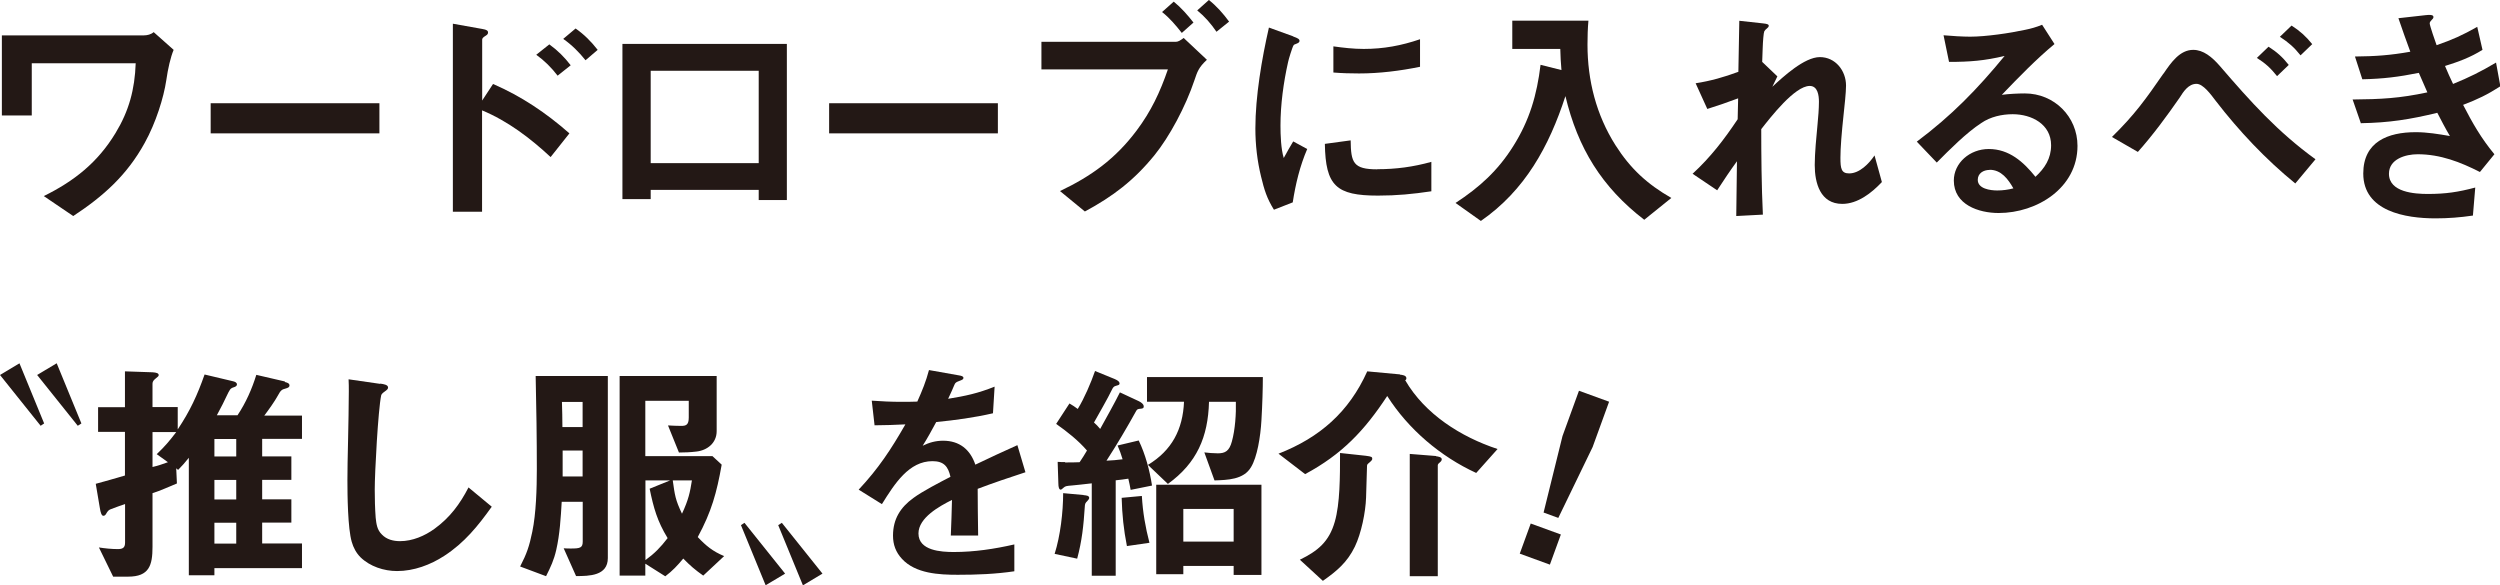
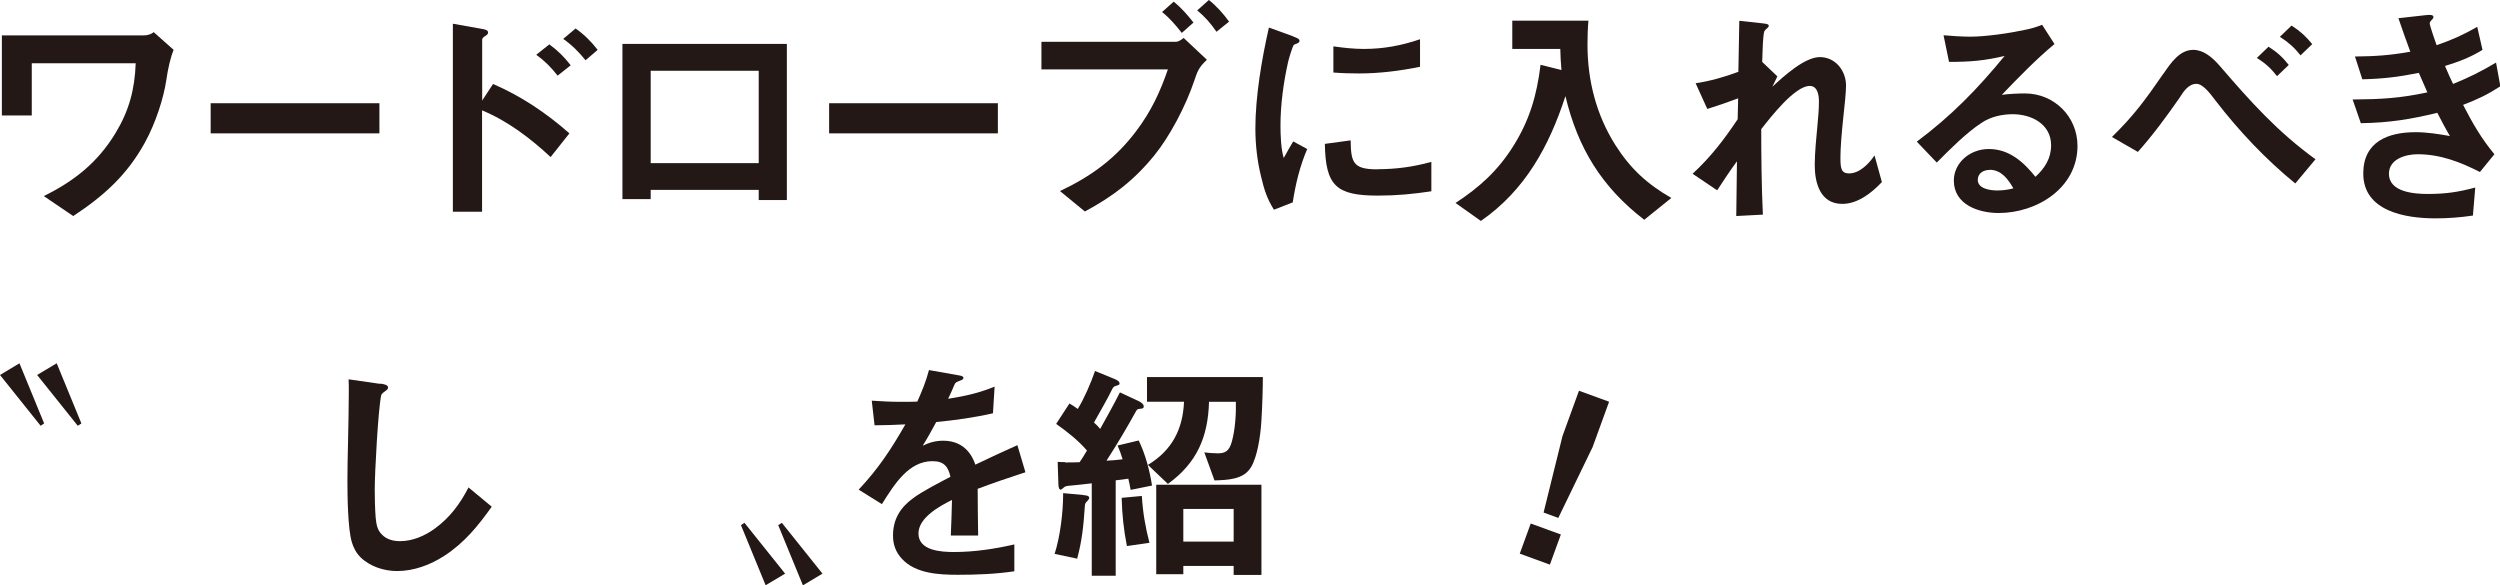
<svg xmlns="http://www.w3.org/2000/svg" id="_レイヤー_2" viewBox="0 0 214.08 50.11">
  <defs>
    <style>.cls-1{fill:#231815;}</style>
  </defs>
  <g id="design">
    <path class="cls-1" d="M14.87,4.27c-.26.61-.49,1.61-.63,2.6-.22,1.48-.89,3.64-1.85,5.37-1.52,2.76-3.52,4.55-6.12,6.26l-2.52-1.71c2.6-1.28,4.61-2.87,6.14-5.39,1.16-1.91,1.65-3.74,1.73-5.98H2.72v4.47H.16V3.03h12.15c.3,0,.63-.08.85-.28l1.71,1.52Z" />
    <path class="cls-1" d="M18.04,11.42v-2.58h14.45v2.58h-14.45Z" />
    <path class="cls-1" d="M41.28,18.13h-2.5V2.03l2.52.45c.39.06.49.16.49.3,0,.08-.02.18-.2.28-.24.14-.3.24-.3.33v5.22l.93-1.42c2.44,1.06,4.55,2.48,6.54,4.23l-1.61,2.03c-1.75-1.63-3.68-3.09-5.87-4v8.68ZM47.75,6.48c-.53-.69-1.12-1.28-1.83-1.79l1.12-.89c.71.51,1.3,1.1,1.83,1.79l-1.12.89ZM50.14,5.16c-.55-.69-1.18-1.32-1.91-1.83l1.06-.89c.73.51,1.34,1.12,1.89,1.83l-1.04.89Z" />
    <path class="cls-1" d="M64.97,17.13v-.87h-9.25v.79h-2.42V3.76h14.08v13.37h-2.42ZM64.97,6.06h-9.25v7.91h9.25v-7.91Z" />
    <path class="cls-1" d="M71,11.42v-2.58h14.45v2.58h-14.45Z" />
    <path class="cls-1" d="M100.69,3.58c.2,0,.39-.12.67-.33l1.99,1.87c-.73.67-.83,1.06-1.06,1.73-.77,2.3-2.15,4.86-3.43,6.44-1.75,2.15-3.54,3.52-5.96,4.82l-2.13-1.75c2.7-1.28,4.76-2.78,6.56-5.18,1.24-1.65,2.01-3.29,2.68-5.24h-10.83v-2.36h11.5ZM102.2,1.93l-1,.89c-.51-.65-1.04-1.28-1.69-1.79l1-.89c.63.51,1.2,1.16,1.69,1.79ZM105.25,1.85l-1.08.87c-.47-.69-1-1.3-1.65-1.83l1-.89c.65.51,1.24,1.18,1.73,1.85Z" />
    <path class="cls-1" d="M110.75,3.13c.39.14.53.22.53.37,0,.12-.08.18-.35.28-.06.02-.12.04-.16.1-.1.14-.43,1.22-.47,1.44-.39,1.73-.65,3.64-.65,5.43,0,.81.04,2.01.28,2.78.26-.49.57-1.02.81-1.42l1.2.65c-.63,1.46-1,3.01-1.24,4.57l-1.61.63c-.61-.98-.83-1.71-1.1-2.83-.33-1.34-.49-2.74-.49-4.13,0-2.74.55-5.98,1.16-8.64l2.07.75ZM117.94,14.49c1.61,0,3.09-.2,4.63-.63v2.52c-1.61.24-2.95.37-4.57.37-3.58,0-4.49-.83-4.55-4.43l2.21-.3c.02,1.91.22,2.48,2.28,2.48ZM116.78,4.19c1.69,0,3.21-.28,4.82-.83v2.36c-1.73.35-3.48.57-5.22.57-.73,0-1.46-.02-2.2-.08v-2.24c.85.12,1.73.22,2.6.22Z" />
    <path class="cls-1" d="M124.64,17.38c2.05-1.34,3.62-2.76,4.94-4.86,1.4-2.22,2.03-4.39,2.34-6.97l1.79.45c-.06-.61-.08-1.2-.1-1.81h-4.11V1.77h6.52c-.06.67-.08,1.36-.08,2.05,0,3.07.75,6.02,2.4,8.62,1.28,2.01,2.72,3.33,4.78,4.51l-2.32,1.87c-3.64-2.8-5.69-6.14-6.75-10.59-1.4,4.31-3.46,8.07-7.24,10.69l-2.17-1.54Z" />
    <path class="cls-1" d="M147.05,16.3l-2.11-1.42c1.54-1.42,2.7-2.93,3.86-4.67l.04-1.79c-.87.33-1.75.63-2.64.91l-1-2.2c1.3-.2,2.44-.53,3.66-.98l.08-4.37,2.01.22c.37.04.51.08.51.2,0,.1-.06.16-.16.24-.08.06-.18.16-.22.24-.06.12-.12.85-.14,1.5-.02.47-.04.96-.04,1.12l1.3,1.24-.43.89c.92-.85,2.74-2.54,4.07-2.54s2.24,1.16,2.24,2.44c0,.59-.14,1.85-.2,2.4-.18,1.67-.28,2.93-.28,3.78,0,.94.08,1.34.75,1.34.89,0,1.71-.85,2.17-1.54l.63,2.28c-.87.93-2.07,1.87-3.39,1.87-1.89,0-2.36-1.79-2.36-3.33,0-.98.14-2.46.24-3.48.06-.57.12-1.38.12-1.93s-.1-1.36-.79-1.36c-1.28,0-3.35,2.68-4.15,3.7,0,2.07.02,4.88.14,7.32l-2.28.12.06-4.69c-.59.81-1.14,1.63-1.69,2.48Z" />
    <path class="cls-1" d="M175.64,12.44c0-1.81-1.67-2.66-3.29-2.66-.92,0-1.91.22-2.68.75-1.28.83-2.74,2.3-3.82,3.39l-1.71-1.79c3.01-2.26,5.14-4.45,7.52-7.34-1.73.41-2.97.51-4.76.51l-.47-2.28c.65.06,1.65.12,2.28.12,1.34,0,3.39-.3,4.72-.59.49-.1.93-.22,1.44-.43l1.06,1.65c-1.59,1.32-3.11,2.89-4.51,4.35.57-.08,1.42-.12,1.97-.12,2.52,0,4.51,1.99,4.51,4.49,0,3.6-3.46,5.75-6.75,5.75-1.71,0-3.84-.71-3.84-2.78,0-1.5,1.36-2.7,2.99-2.7,1.75,0,2.97,1.1,4,2.38.79-.73,1.34-1.56,1.34-2.7ZM170.38,14.55c-.55,0-1.02.3-1.02.85,0,.77,1.08.91,1.67.91.47,0,.91-.06,1.38-.18-.45-.79-1.04-1.59-2.03-1.59Z" />
    <path class="cls-1" d="M185.27,6.3c.65-.96,1.4-2.03,2.54-2.03.87,0,1.61.61,2.28,1.38,2.66,3.09,4.94,5.63,8.19,7.99l-1.73,2.07c-2.54-2.07-4.82-4.49-6.81-7.07-.43-.57-1.08-1.46-1.65-1.46-.69,0-1.12.67-1.44,1.18-1.12,1.61-2.28,3.19-3.58,4.65l-2.22-1.28c1.93-1.89,2.89-3.23,4.41-5.43ZM194.99,6.52c-.55-.69-1-1.1-1.73-1.56l1-.96c.71.45,1.2.89,1.73,1.56l-1,.96ZM197,4.74c-.55-.69-1.02-1.1-1.77-1.59l1-.96c.73.47,1.22.91,1.77,1.59l-1,.96Z" />
    <path class="cls-1" d="M202.17,10.57l-.71-2.05c2.42-.02,4.02-.1,6.4-.61-.24-.57-.49-1.12-.73-1.67-1.75.35-3.05.51-4.84.55l-.63-1.95c1.77-.02,2.99-.1,4.74-.41-.34-.93-.69-1.89-1.02-2.87l2.32-.26c.16-.02.26-.02.33-.02.12,0,.35,0,.35.18,0,.1-.06.16-.16.26-.08.08-.16.18-.16.28,0,.2.49,1.59.59,1.87,1.36-.47,2.21-.85,3.48-1.57l.45,1.97c-1.04.65-2.05,1.02-3.21,1.38.22.53.45,1.04.69,1.54,1.4-.57,2.38-1.06,3.68-1.83l.37,2.03c-1.1.71-1.95,1.12-3.19,1.59.81,1.57,1.54,2.85,2.68,4.23l-1.24,1.52c-1.67-.85-3.39-1.52-5.33-1.52-1.04,0-2.46.41-2.46,1.67,0,1.59,2.2,1.73,3.33,1.73,1.52,0,2.6-.16,4.06-.55l-.2,2.4c-1.08.16-2.11.24-3.21.24-2.54,0-6.18-.59-6.18-3.84,0-2.72,2.11-3.54,4.49-3.54.98,0,1.95.16,2.93.33-.39-.65-.73-1.32-1.08-1.99-2.34.57-4.13.85-6.52.89Z" />
    <path class="cls-1" d="M1.67,31.12l2.11,5.14-.3.2-3.48-4.35,1.67-1ZM4.86,31.12l2.11,5.14-.31.2-3.48-4.35,1.67-1Z" />
-     <path class="cls-1" d="M24.38,32.71c.18.04.41.1.41.3,0,.14-.12.2-.33.26-.33.08-.43.16-.67.61-.24.45-.83,1.28-1.16,1.71h3.23v1.99h-3.41v1.5h2.5v2.01h-2.5v1.67h2.5v1.99h-2.5v1.79h3.41v2.11h-7.5v.61h-2.19v-10.06c-.29.37-.59.71-.92,1.04l-.16-.14.06,1.3c-.69.28-1.38.61-2.09.83v4.59c0,1.59-.28,2.56-2.09,2.56h-1.28l-1.22-2.5c.51.08,1.1.14,1.61.14.41,0,.63-.1.63-.55v-3.31c-.43.14-.83.3-1.24.45-.16.06-.24.16-.33.3-.08.14-.14.26-.29.26s-.24-.28-.3-.67l-.35-2.07c.83-.22,1.67-.47,2.5-.71v-3.74h-2.3v-2.11h2.3v-3.07l2.36.08c.33.02.53.08.53.24,0,.08-.06.14-.22.26-.2.16-.31.28-.31.47v2.01h2.16v1.91c1.06-1.59,1.67-2.91,2.3-4.7l2.4.57c.2.04.37.12.37.28,0,.14-.14.2-.26.24-.33.1-.35.2-.65.81-.16.35-.41.85-.81,1.59h1.77c.71-1.06,1.24-2.26,1.61-3.46l2.46.57ZM13.42,38.89c.67-.63,1.12-1.16,1.67-1.89h-2.03v2.99c.43-.1.92-.26,1.32-.41l-.96-.69ZM20.23,39.09v-1.5h-1.87v1.5h1.87ZM20.23,42.77v-1.67h-1.87v1.67h1.87ZM20.23,46.55v-1.79h-1.87v1.79h1.87Z" />
    <path class="cls-1" d="M32.56,32.85c.3.04.67.1.67.33,0,.1-.04.18-.29.35-.2.14-.28.24-.3.33-.26,1.26-.55,6.59-.55,8.05,0,.81.02,1.63.08,2.42.06.55.12,1.04.53,1.44.41.43.98.57,1.56.57,1.06,0,2.11-.45,2.95-1.06,1.32-.96,2.17-2.11,2.91-3.54l1.99,1.65c-1.18,1.65-2.34,3.09-4.07,4.21-1.18.77-2.6,1.3-4.04,1.3-1.12,0-2.32-.39-3.13-1.18-.37-.37-.61-.83-.75-1.32-.34-1.16-.37-4-.37-5.28,0-.59.02-2.17.06-3.62.02-.96.06-2.85.06-3.98,0-.35,0-.69-.02-1.04l2.7.39Z" />
-     <path class="cls-1" d="M48.1,42.97c-.08,1.36-.16,2.78-.47,4.13-.2.87-.47,1.44-.87,2.24l-2.22-.83c.57-1.1.79-1.75,1.04-2.97.33-1.57.39-3.74.39-5.37,0-2.64-.04-5.3-.1-7.97h6.18v15.59c0,1.52-1.59,1.54-2.72,1.54l-1.06-2.38c.2.02.43.02.63.02.77,0,1-.06,1-.59v-3.41h-1.79ZM49.89,36.57v-2.15h-1.77c.02.71.04,1.42.04,2.15h1.73ZM48.18,38.58v2.22h1.71v-2.22h-1.71ZM57.21,36.43c.37.02.75.04,1.12.04.41,0,.65-.08.65-.71v-1.44h-3.72v4.74h5.75l.79.73c-.43,2.42-.87,4.02-2.05,6.2.71.75,1.28,1.22,2.26,1.63l-1.79,1.67c-.67-.47-1.14-.87-1.71-1.46-.51.61-.91,1.04-1.54,1.52l-1.71-1.08v1.02h-2.2v-17.09h8.31v4.72c0,1.02-.81,1.65-1.75,1.75-.51.06-1,.08-1.48.08l-.93-2.3ZM55.26,47.97c.81-.59,1.3-1.1,1.91-1.89-.89-1.46-1.2-2.58-1.54-4.23l1.75-.71h-2.11v6.83ZM57.61,41.14c.18,1.28.22,1.65.79,2.85.57-1.22.69-1.85.85-2.85h-1.65Z" />
    <path class="cls-1" d="M65.56,50.11l-2.11-5.14.3-.2,3.48,4.35-1.67,1ZM68.75,50.11l-2.11-5.14.31-.2,3.48,4.35-1.67,1Z" />
    <path class="cls-1" d="M83.78,45.86h-2.36c.04-1.02.08-2.03.1-3.05-1.06.53-2.87,1.52-2.87,2.87,0,1.48,1.95,1.59,3.03,1.59,1.75,0,3.48-.26,5.18-.65v2.3c-1.61.24-3.23.3-4.84.3s-3.62-.1-4.78-1.36c-.53-.57-.77-1.22-.77-1.99,0-1.42.63-2.42,1.75-3.23.77-.57,2.26-1.34,3.17-1.81-.2-.89-.57-1.34-1.54-1.34-2.01,0-3.23,1.91-4.33,3.68l-1.99-1.24c1.71-1.83,2.76-3.43,4-5.59-.87.04-1.77.08-2.64.08l-.24-2.11c.83.06,1.69.1,2.54.1.45,0,.85,0,1.36-.02.41-.91.75-1.75,1-2.7l2.54.45c.24.04.41.08.41.22,0,.12-.08.16-.35.26-.26.1-.35.14-.43.35-.06.16-.35.81-.53,1.18,1.48-.24,2.56-.47,3.98-1.04l-.14,2.28c-1.61.37-3.23.59-4.86.75-.37.69-.75,1.38-1.16,2.03.57-.28,1.12-.43,1.75-.43,1.4,0,2.32.75,2.76,2.05,1.2-.57,2.4-1.14,3.6-1.67l.69,2.32c-1.38.45-2.74.91-4.09,1.42,0,1.06.02,2.68.04,4Z" />
    <path class="cls-1" d="M92.78,42.4c.24.02.49.04.49.24,0,.08-.08.18-.14.24-.22.22-.22.26-.24.55-.1,1.56-.24,2.89-.65,4.41l-1.93-.41c.49-1.54.73-3.58.73-5.2l1.75.16ZM91.19,39.6c.43,0,.87,0,1.26-.02.22-.33.43-.65.63-1-.73-.85-1.71-1.63-2.64-2.28l1.14-1.75c.24.14.49.3.71.47.57-.93,1.12-2.22,1.48-3.25l1.69.69c.28.12.41.24.41.37s-.08.14-.28.2c-.22.06-.26.1-.43.45-.2.45-1.2,2.2-1.48,2.7.18.16.37.35.53.55.57-1.04,1.16-2.07,1.69-3.13l1.61.75c.16.08.43.24.43.45,0,.18-.12.18-.26.2-.18.02-.29.02-.37.16-.81,1.46-1.65,2.89-2.56,4.29.47-.02.93-.06,1.38-.12-.12-.41-.26-.79-.43-1.18l1.81-.43c.57,1.18.94,2.56,1.14,3.86l-1.83.37c-.06-.33-.12-.63-.2-.96-.35.06-.71.1-1.08.14v8.17h-2.05v-7.91c-.79.08-1.32.16-1.67.18-.51.04-.59.06-.73.18-.14.12-.2.18-.26.18-.14,0-.2-.22-.2-.53l-.06-1.85c.22.02.43.02.65.02ZM97.78,42.48c.08,1.38.3,2.66.65,4l-1.93.28c-.28-1.42-.41-2.68-.45-4.13l1.73-.16ZM108.14,32.3c0,.93-.04,2.32-.12,3.68-.08,1.44-.37,3.17-.89,4.02-.63,1.08-2.03,1.1-3.13,1.14l-.87-2.4c.33.04.77.08,1.16.08.63,0,.98-.2,1.2-1.02.28-1,.37-2.4.34-3.39h-2.3c-.08,3.01-1.04,5.24-3.52,7.03l-1.71-1.63c2.05-1.24,2.99-3.03,3.09-5.41h-3.17v-2.11h9.92ZM108.02,41.51v7.72h-2.38v-.77h-4.31v.71h-2.32v-7.66h9ZM105.64,43.58h-4.31v2.8h4.31v-2.8Z" />
-     <path class="cls-1" d="M119.88,32.08c.18.02.55.06.55.3,0,.08-.02.14-.1.18,1.69,2.91,4.78,4.86,7.91,5.89l-1.83,2.05c-3.05-1.4-5.81-3.74-7.62-6.59-1.95,2.97-3.88,5-7.03,6.69l-2.28-1.75c3.54-1.38,6.04-3.58,7.6-7.05l2.8.26ZM116.96,39.03c.49.06.55.1.55.26,0,.1-.08.18-.33.39-.1.08-.12.14-.12.26,0,.1-.08,2.38-.08,2.66-.04,1.26-.41,3.07-.96,4.21-.65,1.34-1.54,2.09-2.74,2.93l-1.97-1.81c1.54-.75,2.5-1.54,2.99-3.25.45-1.56.45-3.86.45-5.89l2.22.24ZM122.97,39.07c.16.02.49.06.49.26,0,.12-.08.2-.18.28-.08.06-.16.14-.16.24v9.49h-2.4v-10.47l2.26.18Z" />
    <path class="cls-1" d="M132.72,48.35l-2.58-.94.94-2.58,2.58.94-.94,2.58ZM136.38,38.28l-2.94,6.07-1.26-.46,1.62-6.55,1.41-3.88,2.58.94-1.41,3.88Z" />
  </g>
</svg>